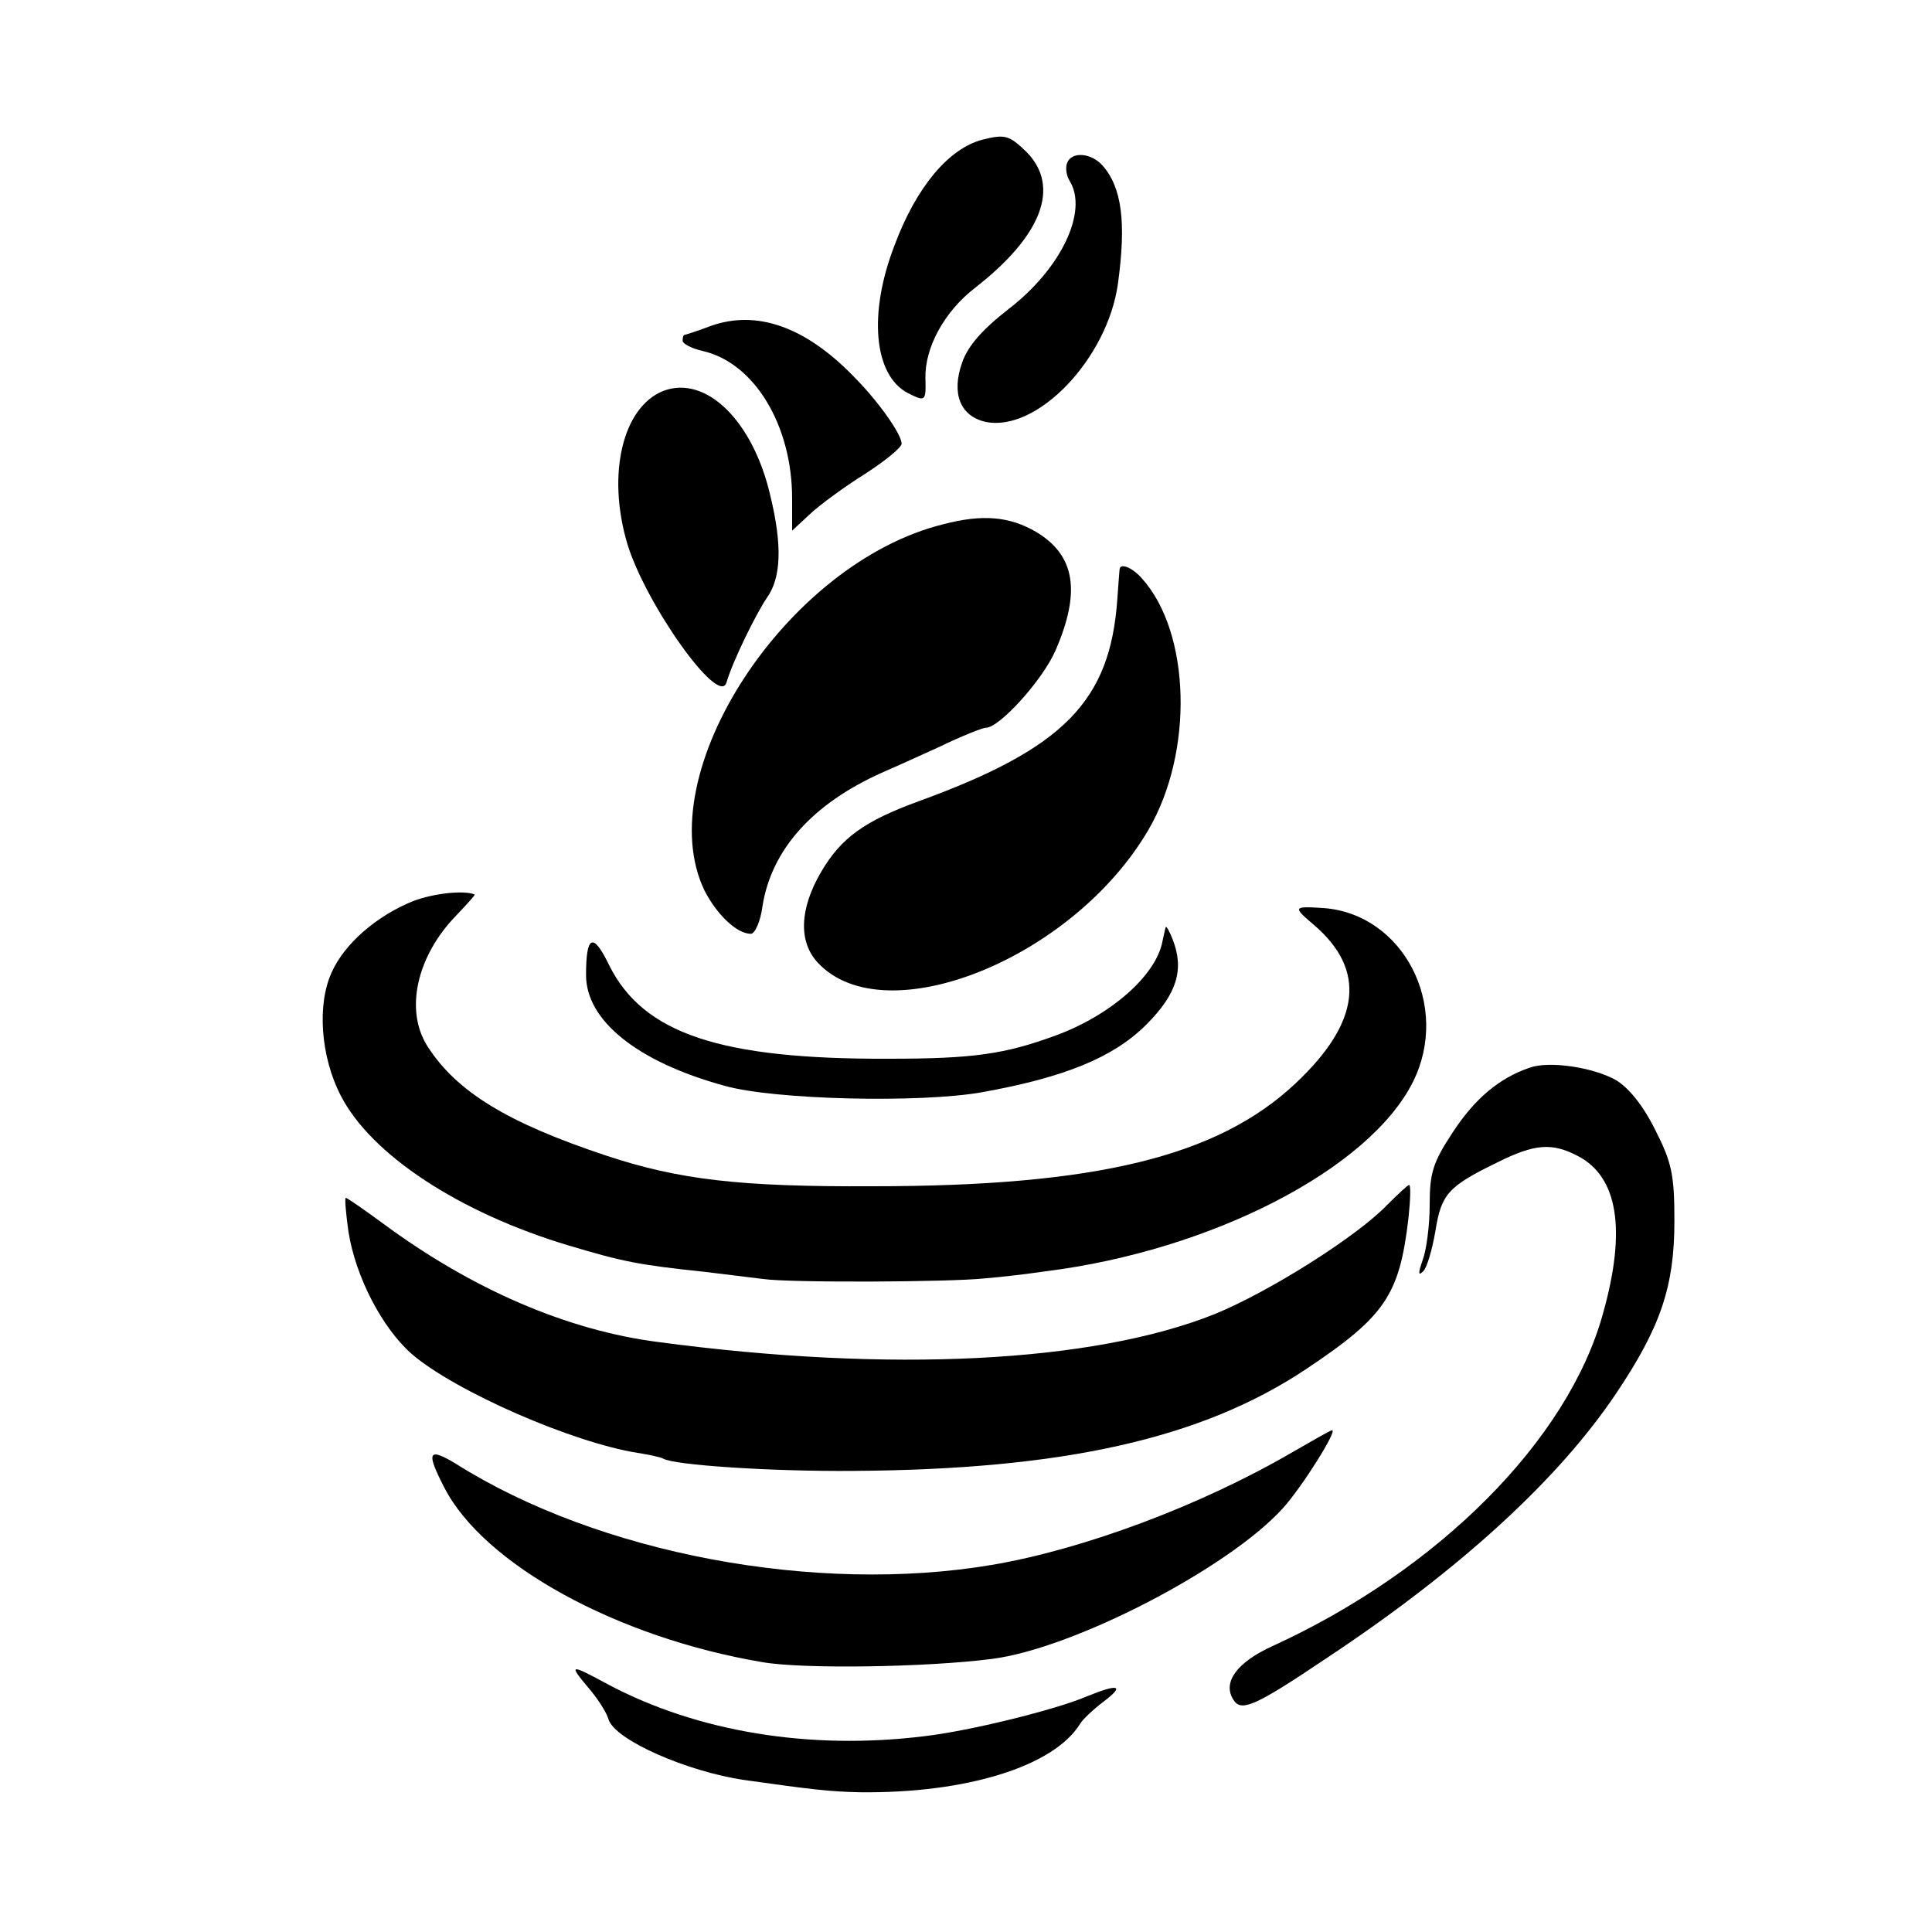
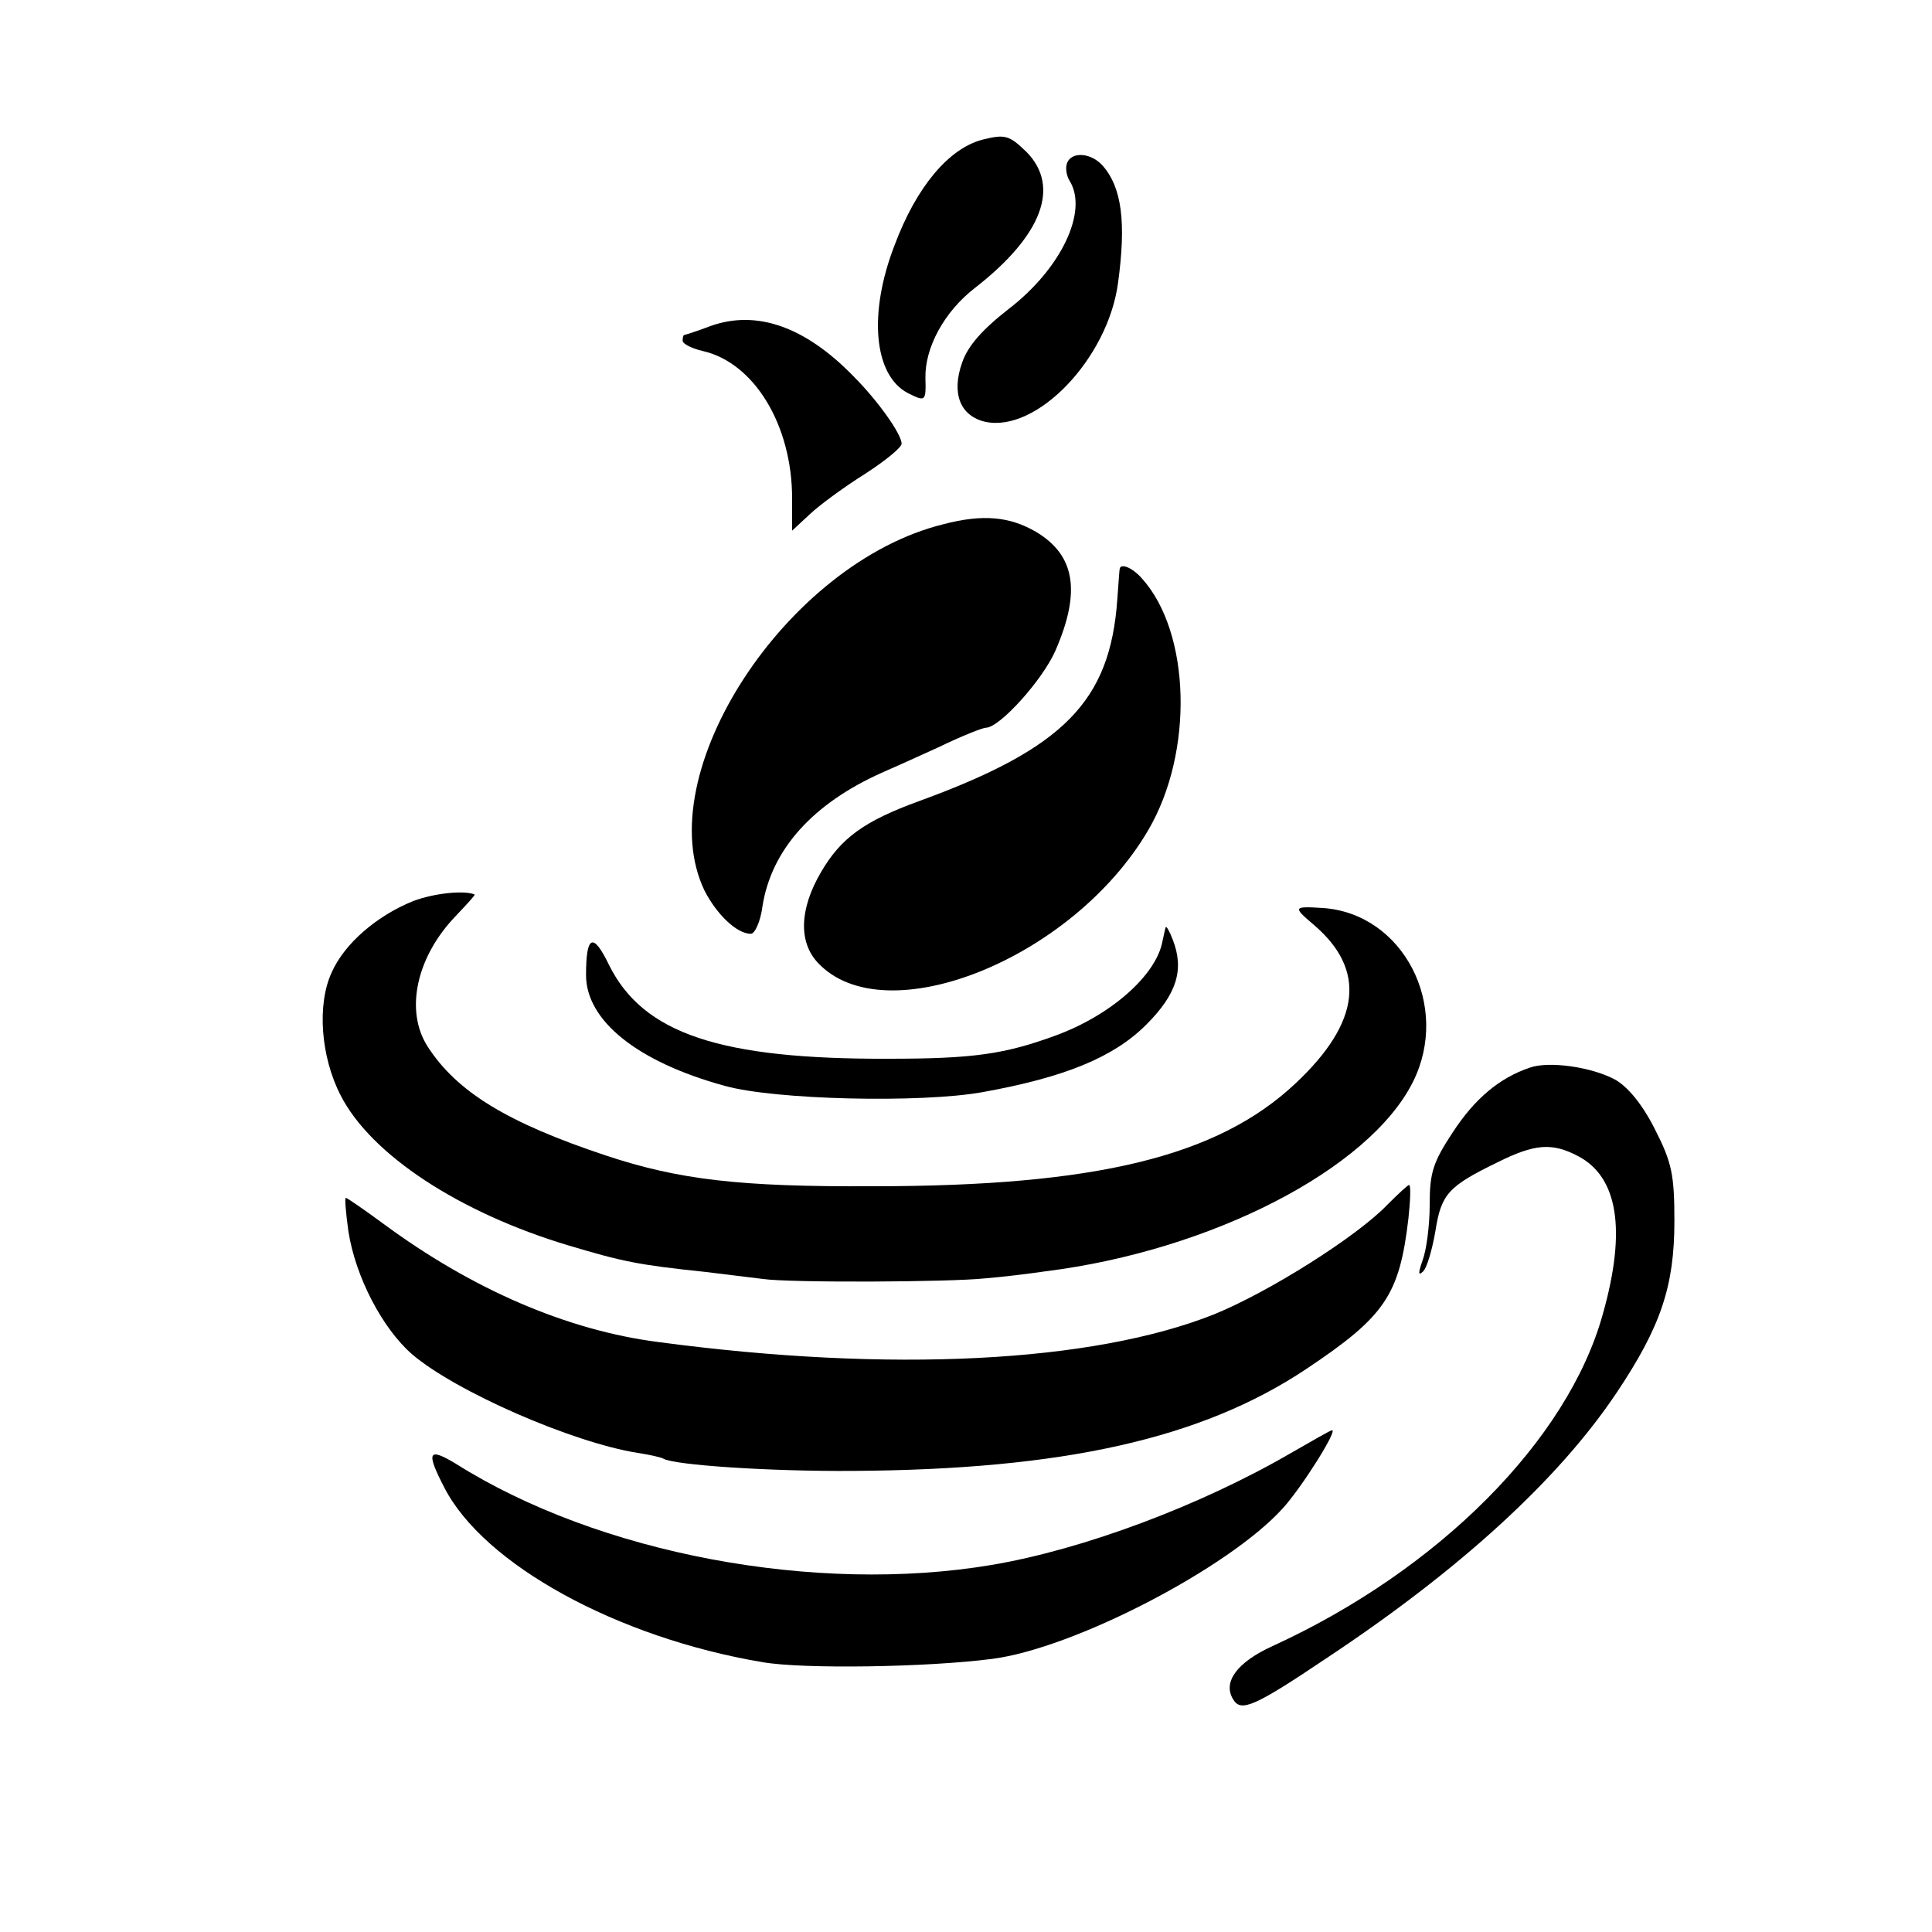
<svg xmlns="http://www.w3.org/2000/svg" version="1.0" width="300pt" height="300pt" viewBox="0 0 300 300" preserveAspectRatio="xMidYMid meet">
  <g transform="translate(0,300) scale(0.1,-0.1)" fill="#000000" stroke="none">
    <path d="M1525 2783 c-52 -14 -102 -73 -136 -164 -41 -106 -32 -201 20 -229 28 -14 29 -14 28 23 -1 47 29 103 77 140 104 81 133 157 80 211 -27 26 -33 28 -69 19z" />
    <path d="M1657 2747 c-3 -8 -1 -20 4 -28 29 -47 -13 -136 -95 -199 -41 -32 -63 -57 -72 -83 -17 -48 -3 -83 36 -92 80 -17 190 98 206 215 13 95 6 149 -24 183 -18 20 -48 22 -55 4z" />
    <path d="M1104 2494 c-21 -8 -40 -14 -41 -14 -2 0 -3 -4 -3 -9 0 -5 14 -12 31 -16 80 -18 139 -115 139 -229 l0 -50 28 26 c15 14 53 42 85 62 31 20 57 41 57 47 0 15 -37 67 -75 105 -75 77 -150 103 -221 78z" />
-     <path d="M1030 2393 c-63 -25 -88 -129 -56 -237 28 -93 142 -254 154 -216 10 34 46 107 63 132 22 31 24 81 5 159 -27 116 -100 187 -166 162z" />
    <path d="M1465 2186 c-244 -60 -458 -388 -371 -569 19 -37 50 -67 72 -67 6 0 15 19 18 43 14 88 78 159 185 207 14 6 54 24 89 40 35 17 68 30 73 30 21 0 88 74 108 120 40 92 30 148 -30 184 -41 24 -83 28 -144 12z" />
    <path d="M1739 2118 c-1 -2 -2 -23 -4 -48 -11 -159 -83 -232 -308 -314 -85 -31 -121 -57 -152 -110 -34 -58 -35 -109 -5 -141 104 -111 396 6 513 206 71 121 66 307 -10 391 -14 16 -31 23 -34 16z" />
    <path d="M642 1601 c-57 -23 -107 -66 -127 -111 -23 -50 -17 -131 14 -191 47 -92 184 -182 354 -233 84 -25 107 -30 212 -41 33 -4 74 -9 90 -11 41 -6 289 -5 345 1 25 2 67 7 94 11 256 32 502 158 570 294 59 118 -15 261 -139 270 -47 3 -48 2 -15 -26 82 -70 73 -151 -28 -246 -121 -114 -310 -160 -657 -160 -206 -1 -301 10 -415 48 -153 51 -231 99 -276 169 -36 56 -17 140 44 203 17 18 30 32 29 33 -16 7 -63 2 -95 -10z" />
    <path d="M1810 1560 c-1 -3 -3 -13 -5 -22 -10 -53 -81 -115 -166 -146 -79 -29 -128 -36 -259 -36 -262 -1 -381 39 -434 145 -25 52 -36 47 -36 -15 0 -71 80 -135 215 -172 78 -22 305 -27 400 -10 128 23 204 54 255 105 48 48 59 86 41 132 -5 13 -10 22 -11 19z" />
    <path d="M2375 1342 c-47 -16 -85 -48 -119 -100 -31 -47 -36 -63 -36 -113 0 -32 -5 -70 -11 -86 -7 -20 -7 -25 1 -17 6 6 14 34 19 63 9 57 20 69 96 106 58 29 85 31 125 10 62 -32 76 -114 39 -245 -54 -196 -255 -398 -513 -516 -55 -25 -78 -56 -61 -83 12 -20 33 -11 146 65 208 138 360 278 449 411 69 103 90 166 90 267 0 72 -4 91 -30 142 -19 38 -41 65 -61 77 -36 20 -104 30 -134 19z" />
    <path d="M2154 1129 c-47 -49 -183 -135 -269 -170 -189 -75 -502 -91 -862 -43 -142 18 -290 82 -428 184 -30 22 -56 40 -58 40 -2 0 0 -23 4 -52 11 -71 53 -151 99 -191 68 -58 249 -137 350 -153 19 -3 37 -7 40 -9 17 -10 166 -20 295 -19 326 2 541 50 703 158 123 82 145 115 159 234 3 28 4 52 1 52 -2 0 -17 -14 -34 -31z" />
    <path d="M2005 744 c-141 -82 -323 -150 -465 -174 -273 -46 -610 17 -832 157 -43 26 -47 19 -18 -37 61 -119 268 -233 494 -271 63 -11 255 -8 356 5 127 16 368 141 452 234 30 33 87 124 76 121 -2 0 -30 -16 -63 -35z" />
-     <path d="M913 380 c14 -16 29 -39 32 -50 10 -32 122 -81 211 -94 106 -15 133 -18 179 -19 165 -2 301 40 342 106 4 7 21 23 37 35 33 25 23 28 -26 8 -49 -21 -183 -54 -253 -62 -178 -22 -352 7 -490 80 -61 33 -62 32 -32 -4z" />
  </g>
</svg>